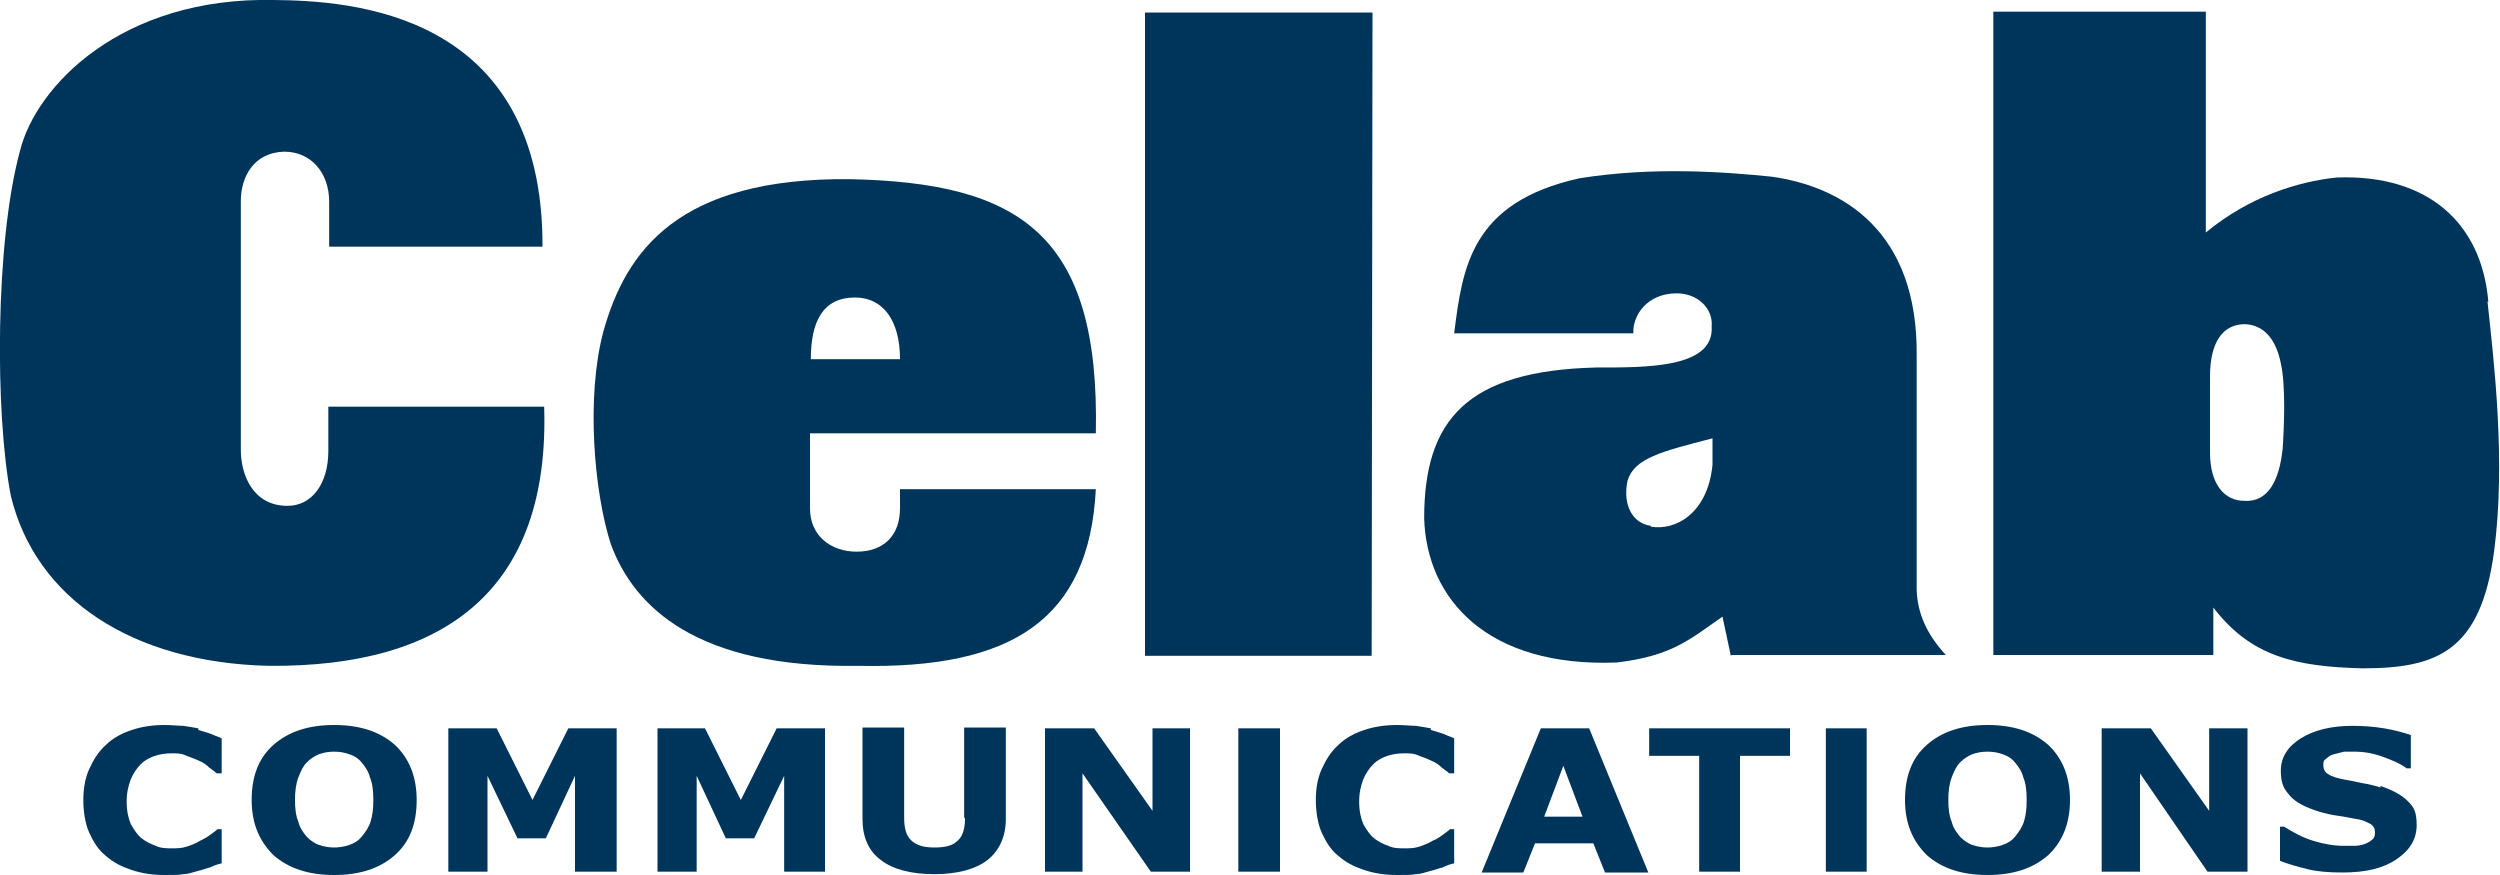
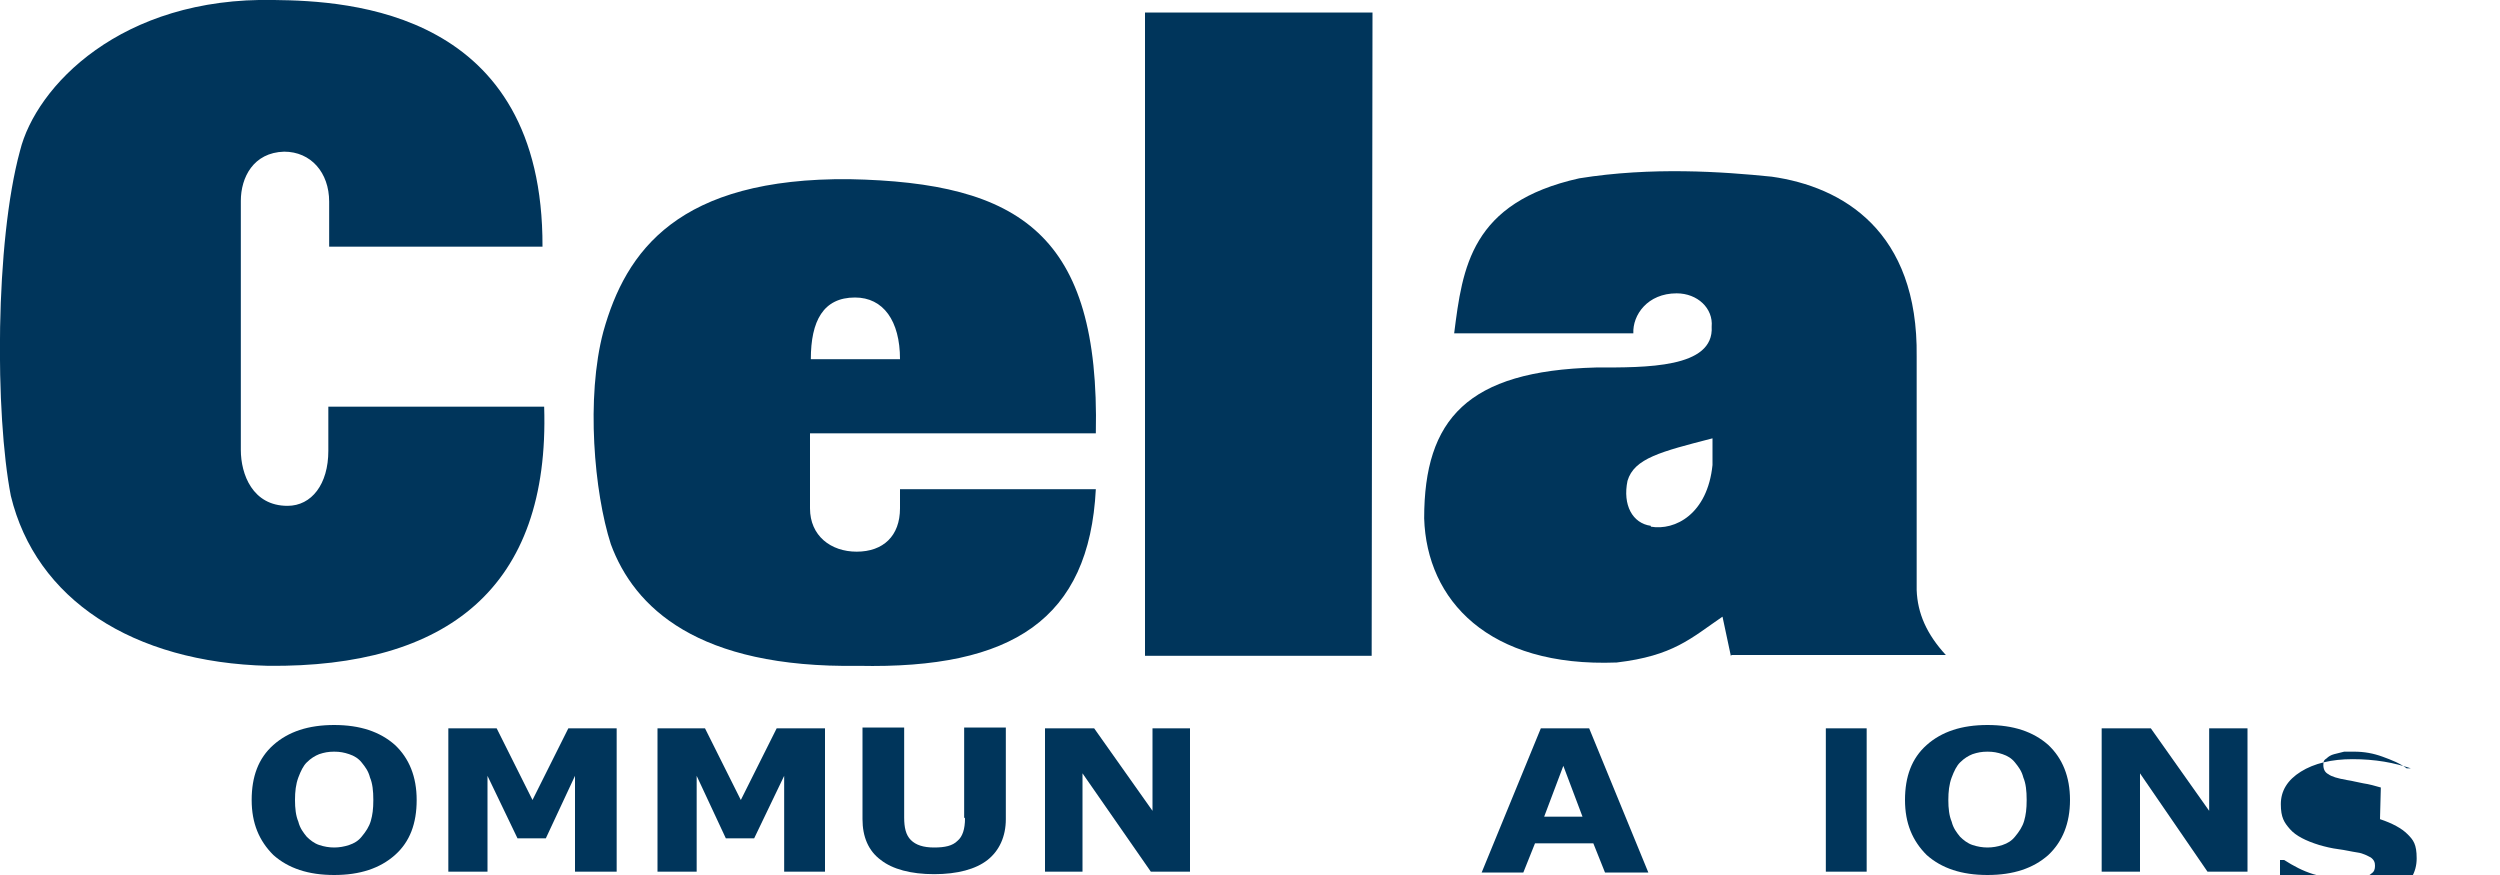
<svg xmlns="http://www.w3.org/2000/svg" id="Lager_1" version="1.1" viewBox="0 0 300 105">
  <defs>
    <style>
      .st0 {
        fill: #00355b;
      }
    </style>
  </defs>
  <g>
-     <path class="st0" d="M23.8,87.4c-.6-.1-1.1-.2-1.8-.3-.6,0-1.4-.1-2.2-.1-1.5,0-2.8.2-4,.6-1.2.4-2.3,1-3.1,1.8-.9.8-1.5,1.8-2,2.9-.5,1.1-.7,2.4-.7,3.7s.2,2.8.7,3.9,1.1,2.1,2,2.8c.9.8,1.9,1.3,3.1,1.7,1.2.4,2.5.6,3.9.6s1.7,0,2.3-.1c.5,0,1.1-.2,1.8-.4.5-.1.9-.3,1.4-.4.4-.2.9-.4,1.4-.5v-4.1h-.5c-.2.2-.5.4-.9.7s-.8.5-1.2.7c-.5.3-1,.5-1.6.7-.6.2-1.2.2-1.8.2s-1.3,0-1.9-.3c-.6-.2-1.2-.5-1.7-.9-.5-.4-.9-1-1.3-1.7-.3-.7-.5-1.6-.5-2.7s.2-1.9.5-2.7c.3-.7.7-1.3,1.2-1.8.5-.5,1.1-.8,1.7-1,.6-.2,1.3-.3,2-.3s1.2,0,1.8.3c.5.2,1.1.4,1.5.6.5.2.9.5,1.2.8.4.3.7.5.9.7h.6v-4.2c-.4-.2-.8-.3-1.2-.5-.5-.2-1-.3-1.6-.5h0Z" />
    <path class="st0" d="M40.1,87c-3.1,0-5.5.8-7.3,2.4-1.8,1.6-2.6,3.8-2.6,6.6s.9,4.9,2.6,6.6c1.8,1.6,4.2,2.4,7.3,2.4s5.5-.8,7.3-2.4c1.8-1.6,2.6-3.8,2.6-6.6s-.9-5-2.6-6.6c-1.8-1.6-4.2-2.4-7.3-2.4h0ZM44.5,98.5c-.2.7-.6,1.3-1.1,1.9-.4.5-.9.8-1.5,1-.6.2-1.2.3-1.8.3s-1.2-.1-1.8-.3c-.6-.2-1.1-.6-1.5-1-.4-.5-.8-1-1-1.8-.3-.7-.4-1.6-.4-2.6s.1-1.9.4-2.7c.3-.8.6-1.4,1-1.8.5-.5,1-.8,1.5-1,.6-.2,1.1-.3,1.8-.3s1.2.1,1.8.3c.6.2,1.1.5,1.5,1,.4.5.8,1,1,1.8.3.7.4,1.6.4,2.7s-.1,1.8-.3,2.5h0Z" />
    <polygon class="st0" points="63.9 96 59.6 87.4 53.8 87.4 53.8 104.6 58.5 104.6 58.5 93.1 62.1 100.6 65.5 100.6 69 93.1 69 104.6 74 104.6 74 87.4 68.2 87.4 63.9 96 63.9 96" />
    <polygon class="st0" points="88.9 96 84.6 87.4 78.9 87.4 78.9 104.6 83.6 104.6 83.6 93.1 87.1 100.6 90.5 100.6 94.1 93.1 94.1 104.6 99 104.6 99 87.4 93.2 87.4 88.9 96 88.9 96" />
    <path class="st0" d="M115.8,98.2c0,1.3-.3,2.2-.9,2.7-.6.6-1.5.8-2.8.8s-2.2-.3-2.8-.9c-.6-.6-.8-1.5-.8-2.7v-10.8h-5v11c0,2.1.7,3.8,2.2,4.9,1.4,1.1,3.6,1.7,6.4,1.7s5-.6,6.4-1.7c1.4-1.1,2.2-2.8,2.2-4.9v-11h-5v10.8h0Z" />
    <polygon class="st0" points="138.3 97.3 131.3 87.4 125.4 87.4 125.4 104.6 129.9 104.6 129.9 92.8 138.1 104.6 142.8 104.6 142.8 87.4 138.3 87.4 138.3 97.3 138.3 97.3" />
-     <path class="st0" d="M171.7,87.4c-.5-.1-1.2-.2-1.8-.3-.6,0-1.4-.1-2.2-.1-1.5,0-2.8.2-4,.6-1.2.4-2.3,1-3.1,1.8-.9.8-1.5,1.8-2,2.9-.5,1.1-.7,2.4-.7,3.7s.2,2.8.7,3.9c.5,1.1,1.1,2.1,2,2.8.9.8,1.9,1.3,3.1,1.7,1.2.4,2.5.6,3.9.6s1.7,0,2.3-.1c.5,0,1.1-.2,1.8-.4.5-.1.9-.3,1.4-.4.4-.2.9-.4,1.4-.5v-4.1h-.5c-.2.2-.5.4-.9.7-.4.3-.7.5-1.2.7-.5.3-1,.5-1.6.7-.6.2-1.2.2-1.8.2s-1.3,0-1.9-.3c-.6-.2-1.2-.5-1.7-.9-.5-.4-.9-1-1.3-1.7-.3-.7-.5-1.6-.5-2.7s.2-1.9.5-2.7c.3-.7.7-1.3,1.2-1.8.5-.5,1.1-.8,1.7-1,.6-.2,1.3-.3,2-.3s1.2,0,1.8.3c.6.2,1.1.4,1.5.6.5.2.9.5,1.2.8.4.3.7.5.9.7h.6v-4.2c-.4-.2-.8-.3-1.2-.5-.5-.2-1-.3-1.6-.5h0Z" />
    <path class="st0" d="M184.9,87.4l-7.1,17.3h5l1.4-3.5h7l1.4,3.5h5.2l-7.1-17.3h-5.7ZM185.3,98l2.3-6.1,2.3,6.1h-4.6Z" />
-     <polygon class="st0" points="197.9 90.7 203.9 90.7 203.9 104.6 208.8 104.6 208.8 90.7 214.8 90.7 214.8 87.4 197.9 87.4 197.9 90.7 197.9 90.7" />
    <path class="st0" d="M238.5,87c-3.1,0-5.5.8-7.3,2.4-1.8,1.6-2.6,3.8-2.6,6.6s.9,4.9,2.6,6.6c1.8,1.6,4.2,2.4,7.3,2.4s5.5-.8,7.3-2.4c1.7-1.6,2.6-3.8,2.6-6.6s-.9-5-2.6-6.6c-1.8-1.6-4.2-2.4-7.3-2.4h0ZM242.9,98.5c-.2.7-.6,1.3-1.1,1.9-.4.5-.9.8-1.5,1-.6.2-1.2.3-1.8.3s-1.2-.1-1.8-.3c-.6-.2-1.1-.6-1.5-1-.4-.5-.8-1-1-1.8-.3-.7-.4-1.6-.4-2.6s.1-1.9.4-2.7c.3-.8.6-1.4,1-1.8.5-.5,1-.8,1.5-1,.6-.2,1.1-.3,1.8-.3s1.2.1,1.8.3c.6.2,1.1.5,1.5,1,.4.5.8,1,1,1.8.3.7.4,1.6.4,2.7s-.1,1.8-.3,2.5h0Z" />
    <polygon class="st0" points="265.1 97.3 258.1 87.4 252.2 87.4 252.2 104.6 256.8 104.6 256.8 92.8 264.9 104.6 269.7 104.6 269.7 87.4 265.1 87.4 265.1 97.3 265.1 97.3" />
-     <path class="st0" d="M285.7,94.5c-.7-.2-1.4-.4-2.1-.5-.6-.1-1.3-.3-2-.4-1.1-.2-1.8-.4-2.2-.7-.4-.2-.6-.6-.6-1.1s.1-.6.4-.8c.2-.2.5-.4.9-.5.4-.1.8-.2,1.2-.3.4,0,.8,0,1.2,0,1.2,0,2.3.2,3.4.6,1.1.4,2.1.8,2.9,1.4h.5v-4c-.9-.3-2-.6-3.2-.8-1.2-.2-2.5-.3-3.8-.3-2.5,0-4.6.5-6.2,1.5-1.6,1-2.4,2.3-2.4,3.9s.4,2.2,1.1,3c.7.8,1.9,1.4,3.5,1.9.7.2,1.5.4,2.3.5.8.1,1.6.3,2.3.4.7.1,1.2.4,1.6.6.4.3.5.6.5,1s-.1.7-.4.9c-.2.2-.6.4-.9.5-.3.1-.7.2-1.2.2-.5,0-.9,0-1.2,0-1.2,0-2.4-.2-3.7-.6-1.3-.4-2.4-1-3.5-1.7h-.5v4.1c1,.4,2.1.7,3.3,1,1.2.3,2.6.4,4.2.4,2.8,0,4.9-.5,6.5-1.6,1.6-1.1,2.4-2.4,2.4-4.1s-.4-2.2-1.1-2.9c-.7-.7-1.8-1.3-3.3-1.8h0Z" />
-     <polygon class="st0" points="148.6 104.6 153.6 104.6 153.6 87.4 148.6 87.4 148.6 104.6 148.6 104.6" />
+     <path class="st0" d="M285.7,94.5c-.7-.2-1.4-.4-2.1-.5-.6-.1-1.3-.3-2-.4-1.1-.2-1.8-.4-2.2-.7-.4-.2-.6-.6-.6-1.1s.1-.6.4-.8c.2-.2.5-.4.9-.5.4-.1.8-.2,1.2-.3.4,0,.8,0,1.2,0,1.2,0,2.3.2,3.4.6,1.1.4,2.1.8,2.9,1.4h.5c-.9-.3-2-.6-3.2-.8-1.2-.2-2.5-.3-3.8-.3-2.5,0-4.6.5-6.2,1.5-1.6,1-2.4,2.3-2.4,3.9s.4,2.2,1.1,3c.7.8,1.9,1.4,3.5,1.9.7.2,1.5.4,2.3.5.8.1,1.6.3,2.3.4.7.1,1.2.4,1.6.6.4.3.5.6.5,1s-.1.7-.4.9c-.2.2-.6.4-.9.5-.3.1-.7.2-1.2.2-.5,0-.9,0-1.2,0-1.2,0-2.4-.2-3.7-.6-1.3-.4-2.4-1-3.5-1.7h-.5v4.1c1,.4,2.1.7,3.3,1,1.2.3,2.6.4,4.2.4,2.8,0,4.9-.5,6.5-1.6,1.6-1.1,2.4-2.4,2.4-4.1s-.4-2.2-1.1-2.9c-.7-.7-1.8-1.3-3.3-1.8h0Z" />
    <polygon class="st0" points="219.1 104.6 224 104.6 224 87.4 219.1 87.4 219.1 104.6 219.1 104.6" />
  </g>
  <g>
-     <path class="st0" d="M298.6,36.2c-.8-9.4-7.2-15.3-18.2-14.9-4.7.5-10.5,2.3-15.7,6.6V1.4s-25.5,0-25.5,0v77.2h26.4v-5.7c4.5,5.9,9.9,7.1,17.9,7.3,8.9,0,14.2-2,15.8-14.1,1.4-10.7,0-22.5-.8-29.9h0ZM273.9,54c-.4,3.6-1.7,6.3-4.6,6.1-2.3,0-4.1-1.9-4.1-5.8v-9.1c0-4.1,1.5-6.3,4.2-6.3,2.2.1,3.7,1.7,4.3,4.7.6,2.6.4,7.8.2,10.5h0Z" />
    <path class="st0" d="M39.4,48.8v5.3c0,4-2,6.6-4.9,6.6-4.2,0-5.6-3.8-5.6-6.7v-29.9c0-2.8,1.5-5.8,5.2-5.9,3.2,0,5.4,2.5,5.4,6v5.4h25.6C65.2,1.3,41.9.1,32.9,0,14.5-.4,4.3,10.4,2.4,18.1-.6,29.1-.6,49.7,1.3,59.5c3,12.4,14.6,20,30.9,20.4,21.4.2,33.8-9.3,33.1-31.1h-25.9Z" />
    <polygon class="st0" points="164.7 1.5 137.4 1.5 137.4 78.7 164.6 78.7 164.7 1.5 164.7 1.5" />
    <path class="st0" d="M102,21.5c-20.6-.2-26.9,8.6-29.6,18.3-2.1,7.9-1.1,19.3.9,25.5,2.8,7.6,10.4,14.9,29.7,14.6,18.5.4,27.7-5.6,28.5-21.2h-23.5v2.3c0,3.3-2,5.2-5.2,5.2-3.1,0-5.6-1.9-5.6-5.2v-9h34.3c.5-23.9-9.1-30.1-29.6-30.5h0ZM97.3,43.1c0-4.6,1.5-7.4,5.3-7.4,3.4,0,5.4,2.8,5.4,7.4h-10.7Z" />
    <path class="st0" d="M207.8,78.6h25.7c-2.3-2.5-3.4-5-3.5-7.8v-28c.2-15.1-8.9-20.4-17.4-21.6-5.9-.6-14.4-1.2-23.1.2-13,2.9-14,10.7-15,18.6h21.5c-.1-2.2,1.7-4.8,5.2-4.8,2.5,0,4.4,1.8,4.2,4,.3,5-7.9,4.9-13.9,4.9-15.4.4-20.6,6.2-20.6,18.1.3,9.8,7.7,17.9,23.1,17.3,6.8-.8,8.9-2.9,12.7-5.5l1,4.7h0ZM198.1,63.1c-2.2-.3-3.4-2.5-2.8-5.4.8-2.7,4-3.5,10.2-5.1v3.2c-.6,5.9-4.5,7.9-7.4,7.4h0Z" />
  </g>
</svg>